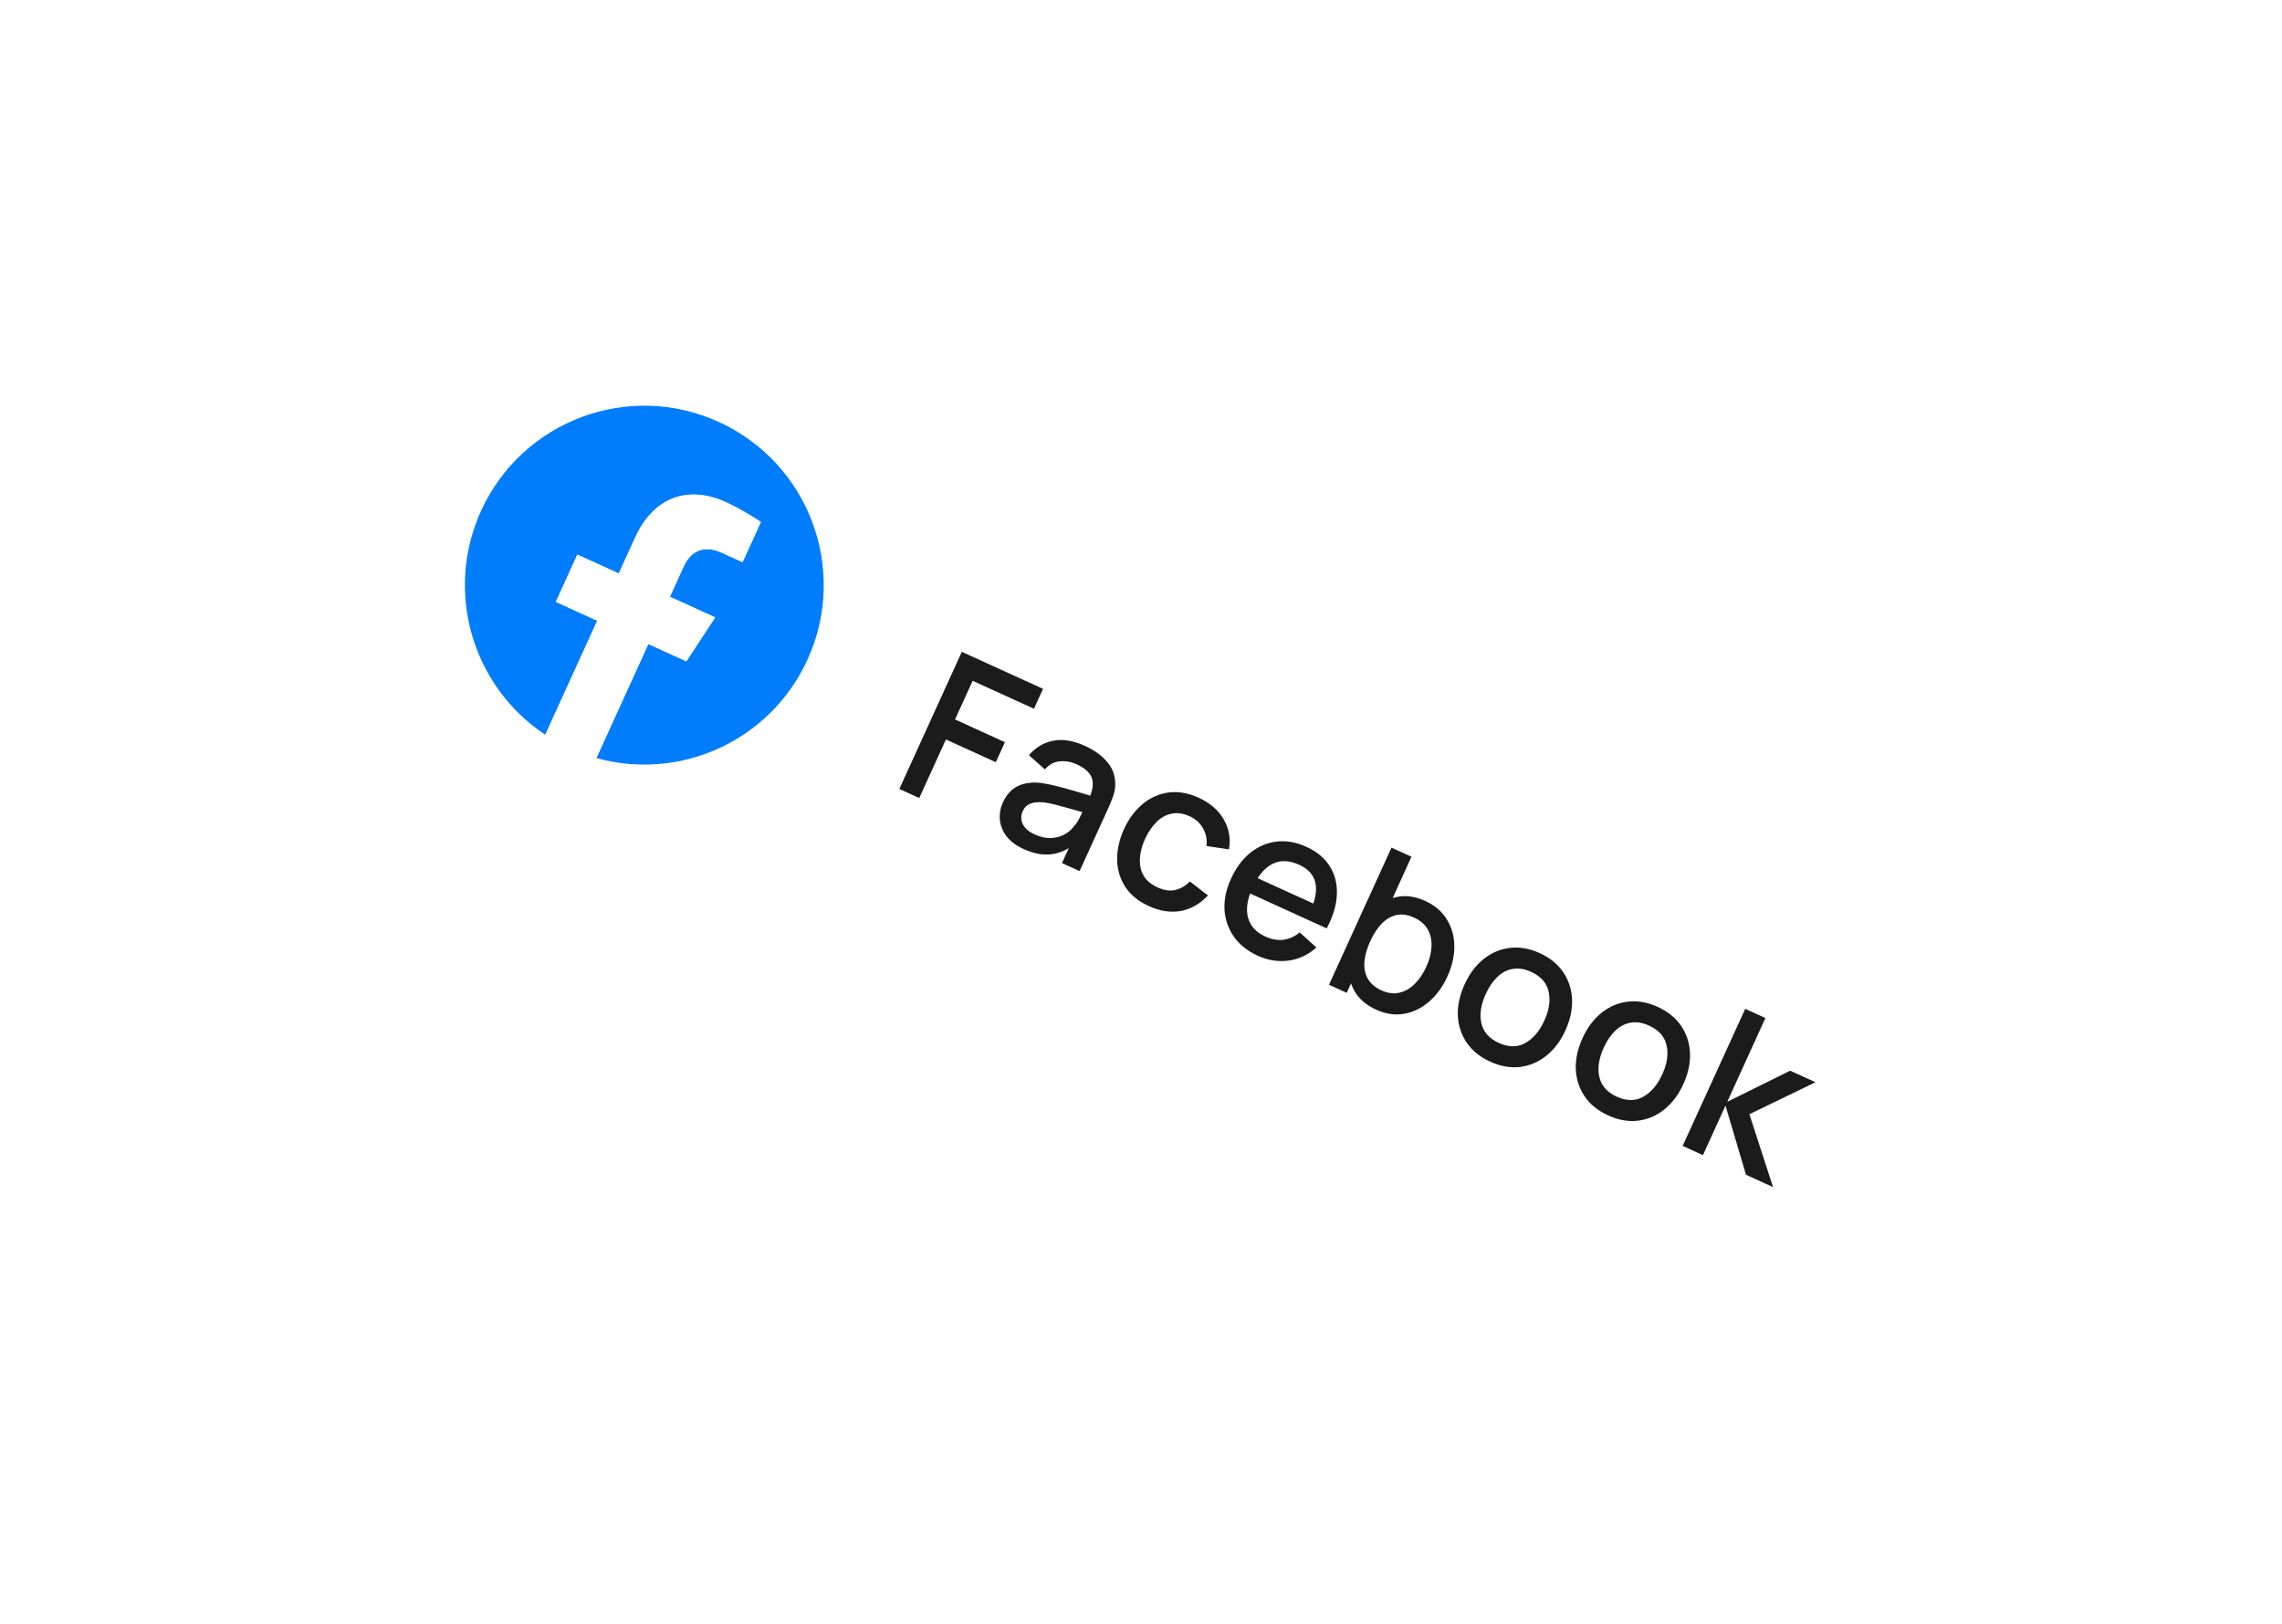
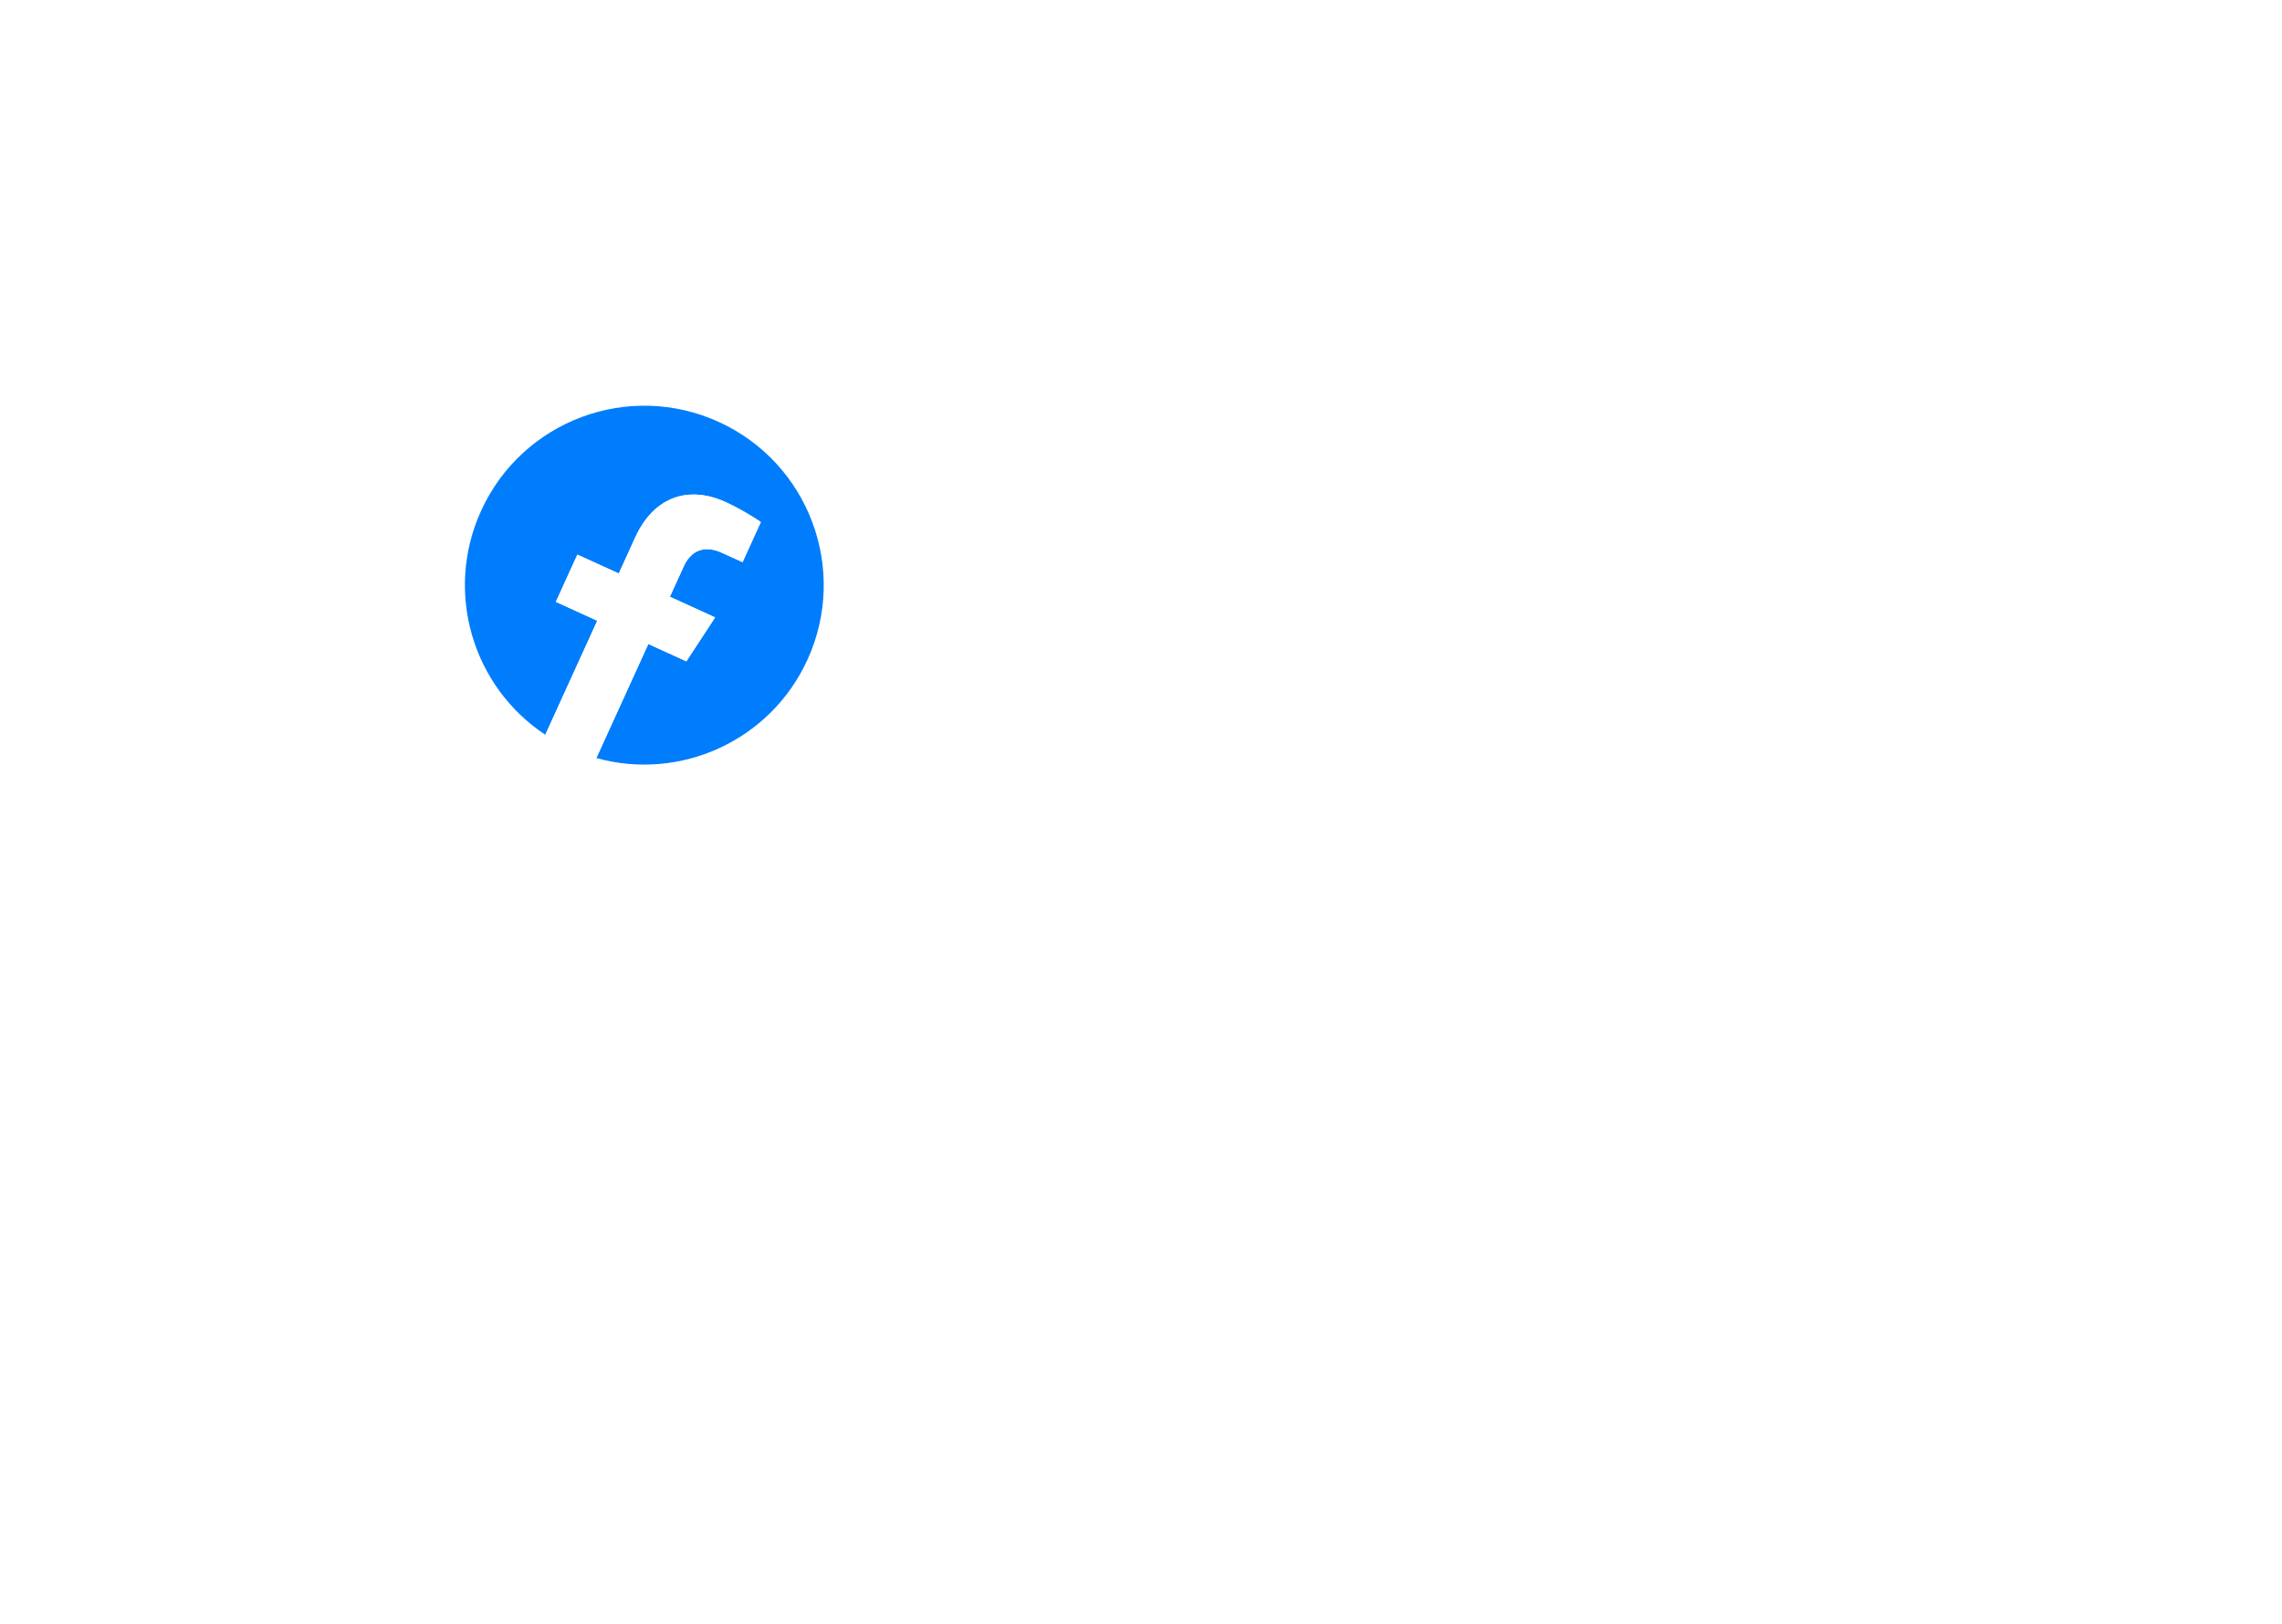
<svg xmlns="http://www.w3.org/2000/svg" width="229" height="163" viewBox="0 0 229 163" fill="none">
  <g filter="url(#filter0_d_197_1111)">
    <rect x="38.878" y="9" width="194" height="60" rx="6" transform="rotate(24.496 38.878 9)" fill="white" />
    <g clip-path="url(#clip0_197_1111)">
      <path d="M81.038 61.178C85.161 52.13 81.169 41.457 72.122 37.334C63.075 33.212 52.401 37.204 48.279 46.251C44.553 54.427 47.452 63.931 54.727 68.731L59.941 57.287L55.786 55.394L57.945 50.655L62.101 52.549L63.745 48.941C65.614 44.839 69.089 43.681 72.832 45.386C74.627 46.204 76.356 47.382 76.356 47.382L74.519 51.412L72.455 50.471C70.418 49.543 69.213 50.522 68.624 51.815L67.226 54.884L71.767 56.953L68.881 61.361L65.067 59.623L59.852 71.066C68.239 73.403 77.313 69.354 81.038 61.178Z" fill="#007DFC" />
      <path d="M68.872 61.356L71.758 56.949L67.217 54.88L68.615 51.81C69.204 50.518 70.418 49.543 72.446 50.467L74.511 51.407L76.347 47.378C76.347 47.378 74.618 46.2 72.823 45.382C69.081 43.677 65.605 44.835 63.736 48.937L62.092 52.545L57.936 50.651L55.777 55.39L59.933 57.283L54.718 68.727C55.492 69.242 56.316 69.693 57.186 70.09C58.057 70.487 58.942 70.803 59.835 71.058L65.049 59.614L68.872 61.356Z" fill="white" />
    </g>
-     <path d="M90.249 74.166L96.519 60.407L104.669 64.12L103.759 66.117L97.606 63.314L95.838 67.193L100.845 69.474L99.93 71.481L94.924 69.199L92.246 75.076L90.249 74.166ZM102.723 80.195C101.959 79.847 101.382 79.415 100.994 78.9C100.609 78.378 100.388 77.824 100.332 77.237C100.286 76.647 100.391 76.071 100.646 75.511C100.884 74.988 101.185 74.572 101.55 74.261C101.915 73.95 102.341 73.741 102.829 73.632C103.32 73.517 103.869 73.494 104.476 73.563C104.995 73.638 105.568 73.757 106.194 73.919C106.82 74.082 107.472 74.263 108.15 74.464C108.834 74.668 109.511 74.869 110.183 75.067L109.274 75.138C109.655 74.335 109.756 73.657 109.576 73.106C109.406 72.552 108.891 72.079 108.031 71.687C107.489 71.44 106.934 71.341 106.366 71.39C105.8 71.432 105.296 71.703 104.854 72.201L103.252 70.779C103.91 70.009 104.715 69.526 105.667 69.329C106.624 69.135 107.699 69.309 108.89 69.851C109.814 70.272 110.544 70.797 111.08 71.426C111.626 72.052 111.903 72.778 111.911 73.605C111.922 74.018 111.862 74.421 111.729 74.814C111.596 75.207 111.431 75.621 111.233 76.054L108.338 82.408L106.57 81.602L107.646 79.242L107.85 79.705C107.064 80.3 106.251 80.641 105.411 80.728C104.581 80.811 103.685 80.634 102.723 80.195ZM103.821 78.723C104.388 78.981 104.92 79.104 105.418 79.093C105.918 79.075 106.364 78.966 106.755 78.767C107.145 78.568 107.456 78.317 107.686 78.014C107.934 77.758 108.151 77.442 108.338 77.065C108.531 76.692 108.68 76.39 108.784 76.161L109.325 76.696C108.651 76.504 108.039 76.329 107.488 76.17C106.937 76.012 106.434 75.875 105.979 75.76C105.533 75.641 105.124 75.559 104.753 75.513C104.435 75.483 104.138 75.486 103.86 75.521C103.589 75.559 103.346 75.645 103.132 75.778C102.924 75.914 102.757 76.119 102.633 76.393C102.511 76.66 102.464 76.939 102.494 77.229C102.526 77.513 102.648 77.784 102.861 78.043C103.074 78.302 103.394 78.528 103.821 78.723ZM115.294 85.923C114.237 85.442 113.446 84.797 112.922 83.989C112.398 83.181 112.125 82.276 112.105 81.274C112.091 80.275 112.318 79.252 112.788 78.204C113.279 77.144 113.911 76.297 114.684 75.665C115.459 75.026 116.326 74.644 117.283 74.518C118.24 74.393 119.241 74.568 120.286 75.044C121.413 75.558 122.247 76.276 122.788 77.2C123.335 78.126 123.514 79.134 123.325 80.225L121.077 79.893C121.143 79.223 121.023 78.626 120.716 78.101C120.418 77.573 119.979 77.177 119.399 76.913C118.743 76.614 118.134 76.525 117.571 76.646C117.012 76.76 116.508 77.038 116.06 77.48C115.613 77.922 115.229 78.486 114.909 79.171C114.431 80.238 114.281 81.208 114.46 82.082C114.645 82.958 115.209 83.612 116.152 84.041C116.795 84.334 117.381 84.424 117.909 84.311C118.447 84.195 118.947 83.907 119.41 83.449L121.218 84.85C120.422 85.702 119.512 86.222 118.488 86.409C117.467 86.591 116.402 86.428 115.294 85.923ZM126.229 90.906C125.203 90.439 124.404 89.805 123.83 89.005C123.265 88.201 122.949 87.3 122.881 86.3C122.823 85.296 123.036 84.263 123.521 83.199C124.035 82.071 124.691 81.189 125.488 80.553C126.292 79.919 127.177 79.549 128.141 79.442C129.105 79.335 130.09 79.511 131.096 79.97C132.147 80.449 132.931 81.102 133.446 81.929C133.964 82.75 134.201 83.692 134.154 84.755C134.115 85.822 133.775 86.956 133.135 88.156L131.138 87.247L131.469 86.52C132.002 85.317 132.176 84.327 131.992 83.551C131.813 82.777 131.272 82.184 130.367 81.772C129.367 81.317 128.472 81.289 127.681 81.691C126.891 82.092 126.224 82.888 125.682 84.079C125.165 85.213 125.016 86.207 125.235 87.061C125.456 87.908 126.042 88.547 126.991 88.98C127.615 89.264 128.217 89.37 128.797 89.295C129.387 89.218 129.929 88.972 130.425 88.56L132.1 90.073C131.278 90.814 130.343 91.254 129.296 91.392C128.251 91.523 127.229 91.362 126.229 90.906ZM124.775 84.347L125.485 82.79L132.851 86.146L132.142 87.704L124.775 84.347ZM138.09 96.31C137.103 95.86 136.383 95.244 135.932 94.462C135.484 93.673 135.275 92.789 135.305 91.811C135.336 90.832 135.586 89.827 136.056 88.795C136.527 87.763 137.118 86.913 137.83 86.245C138.548 85.58 139.346 85.163 140.223 84.994C141.11 84.821 142.04 84.956 143.015 85.4C143.983 85.841 144.709 86.46 145.192 87.257C145.684 88.051 145.934 88.946 145.942 89.942C145.952 90.931 145.721 91.945 145.248 92.983C144.778 94.015 144.163 94.858 143.404 95.512C142.653 96.163 141.819 96.567 140.901 96.726C139.989 96.887 139.052 96.749 138.09 96.31ZM133.367 93.812L139.636 80.053L141.642 80.967L138.756 87.302L138.527 87.198L135.144 94.622L133.367 93.812ZM138.636 94.378C139.273 94.668 139.872 94.745 140.434 94.609C141.003 94.476 141.514 94.182 141.967 93.727C142.43 93.268 142.816 92.698 143.127 92.017C143.435 91.342 143.608 90.682 143.648 90.039C143.693 89.398 143.577 88.818 143.298 88.299C143.019 87.779 142.549 87.369 141.886 87.067C141.262 86.782 140.676 86.7 140.129 86.82C139.589 86.943 139.095 87.233 138.648 87.691C138.207 88.152 137.824 88.739 137.499 89.453C137.174 90.166 136.982 90.84 136.924 91.475C136.865 92.11 136.972 92.678 137.244 93.178C137.516 93.679 137.98 94.079 138.636 94.378ZM149.544 101.529C148.512 101.059 147.723 100.419 147.177 99.609C146.631 98.798 146.337 97.891 146.294 96.887C146.261 95.879 146.488 94.841 146.976 93.77C147.466 92.694 148.107 91.844 148.899 91.22C149.694 90.59 150.574 90.221 151.538 90.114C152.505 90.001 153.495 90.175 154.507 90.637C155.539 91.107 156.328 91.747 156.874 92.558C157.421 93.368 157.715 94.275 157.758 95.279C157.8 96.283 157.579 97.317 157.094 98.381C156.604 99.457 155.961 100.311 155.166 100.941C154.381 101.568 153.503 101.941 152.533 102.06C151.566 102.174 150.57 101.997 149.544 101.529ZM150.402 99.647C151.389 100.097 152.276 100.101 153.062 99.659C153.857 99.214 154.494 98.466 154.973 97.414C155.464 96.338 155.607 95.365 155.403 94.495C155.209 93.622 154.624 92.963 153.65 92.519C152.981 92.214 152.36 92.116 151.788 92.225C151.218 92.327 150.706 92.597 150.252 93.037C149.801 93.469 149.416 94.036 149.097 94.737C148.603 95.82 148.457 96.799 148.658 97.675C148.859 98.552 149.44 99.209 150.402 99.647ZM161.38 106.922C160.348 106.452 159.559 105.812 159.013 105.002C158.467 104.191 158.173 103.284 158.13 102.28C158.097 101.272 158.324 100.234 158.812 99.163C159.302 98.087 159.943 97.237 160.735 96.613C161.53 95.983 162.41 95.614 163.374 95.507C164.341 95.394 165.331 95.568 166.344 96.03C167.375 96.5 168.164 97.14 168.711 97.951C169.257 98.761 169.551 99.668 169.594 100.672C169.636 101.676 169.415 102.71 168.93 103.774C168.44 104.851 167.797 105.704 167.002 106.334C166.217 106.961 165.339 107.334 164.369 107.453C163.402 107.567 162.406 107.39 161.38 106.922ZM162.238 105.04C163.225 105.49 164.112 105.494 164.898 105.052C165.693 104.607 166.33 103.859 166.809 102.807C167.3 101.731 167.443 100.758 167.239 99.888C167.045 99.015 166.46 98.356 165.486 97.912C164.817 97.607 164.196 97.509 163.624 97.618C163.054 97.72 162.543 97.99 162.089 98.43C161.637 98.862 161.252 99.429 160.933 100.13C160.44 101.213 160.293 102.192 160.494 103.069C160.695 103.945 161.276 104.602 162.238 105.04ZM168.856 109.983L175.135 96.228L177.161 97.151L173.33 105.559L179.645 102.437L182.186 103.595L175.555 106.804L177.924 114.114L175.21 112.878L173.155 105.941L170.891 110.91L168.856 109.983Z" fill="#1B1B1B" />
  </g>
  <defs>
    <filter id="filter0_d_197_1111" x="-1" y="-1" width="231.416" height="165.038" filterUnits="userSpaceOnUse" color-interpolation-filters="sRGB">
      <feFlood flood-opacity="0" result="BackgroundImageFix" />
      <feColorMatrix in="SourceAlpha" type="matrix" values="0 0 0 0 0 0 0 0 0 0 0 0 0 0 0 0 0 0 127 0" result="hardAlpha" />
      <feOffset dy="5" />
      <feGaussianBlur stdDeviation="7.5" />
      <feColorMatrix type="matrix" values="0 0 0 0 0 0 0 0 0 0 0 0 0 0 0 0 0 0 0.35 0" />
      <feBlend mode="normal" in2="BackgroundImageFix" result="effect1_dropShadow_197_1111" />
      <feBlend mode="normal" in="SourceGraphic" in2="effect1_dropShadow_197_1111" result="shape" />
    </filter>
    <clipPath id="clip0_197_1111">
      <rect width="36" height="36" fill="white" transform="translate(55.742 29.871) rotate(24.496)" />
    </clipPath>
  </defs>
</svg>